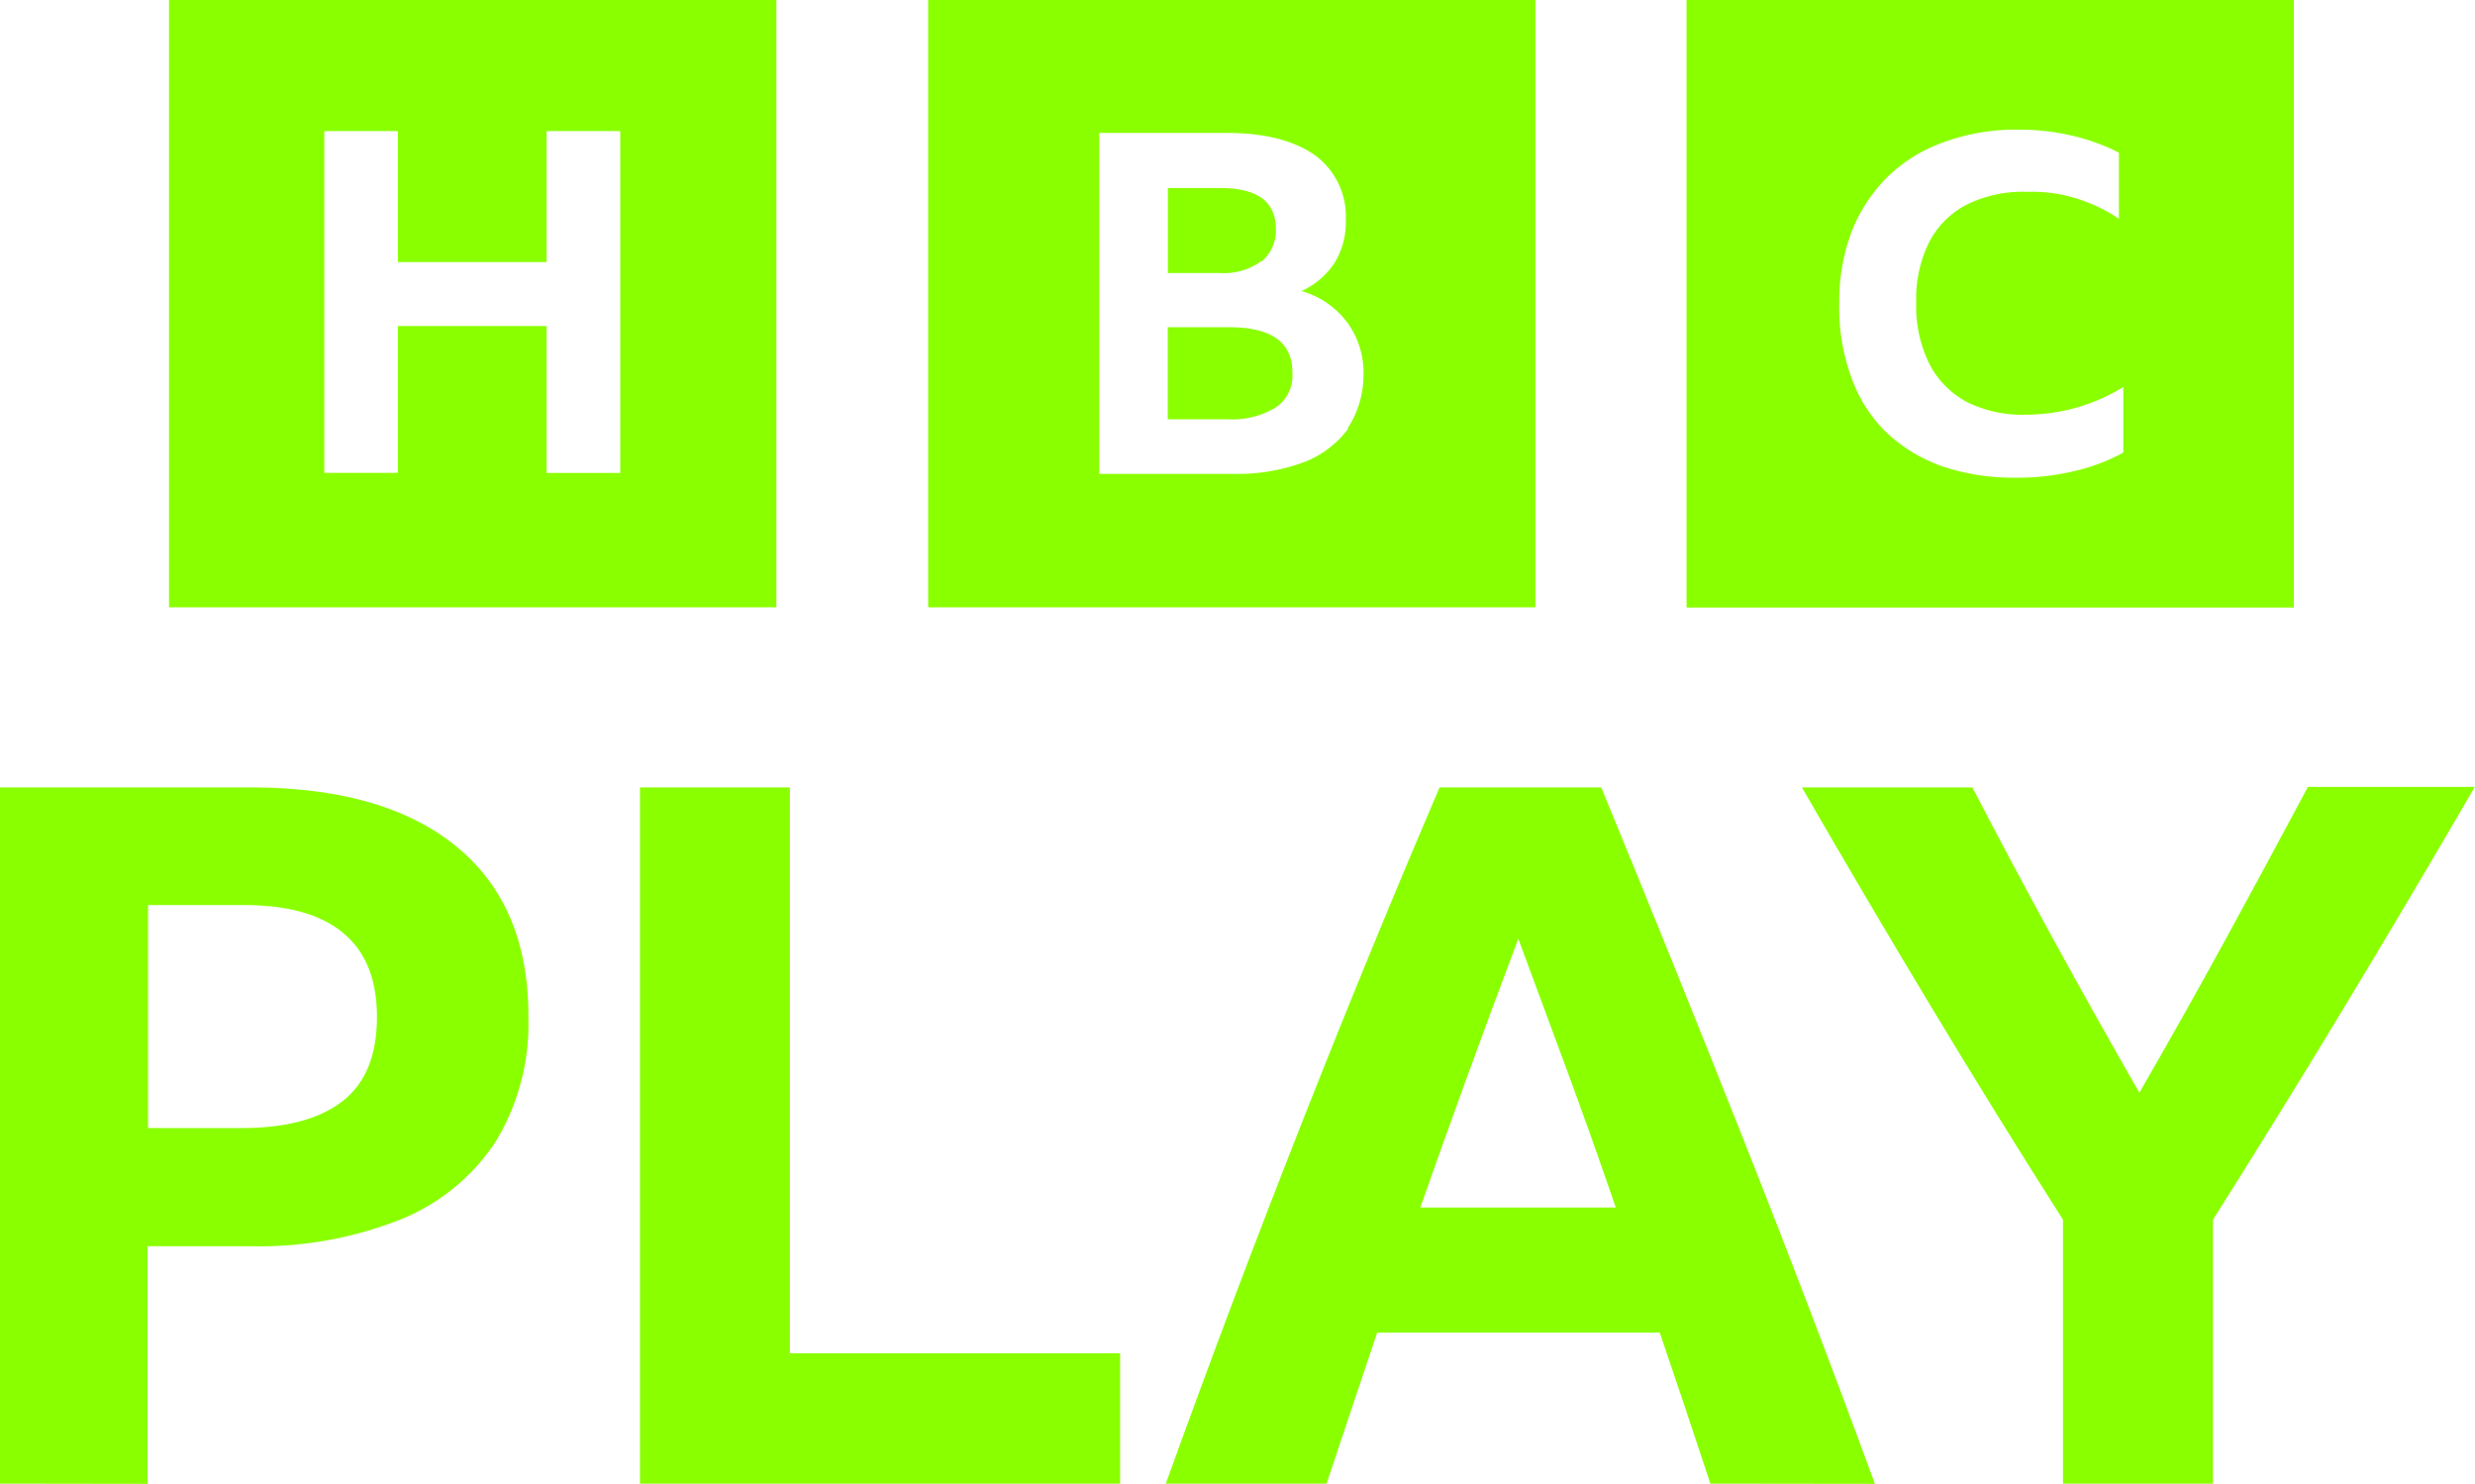
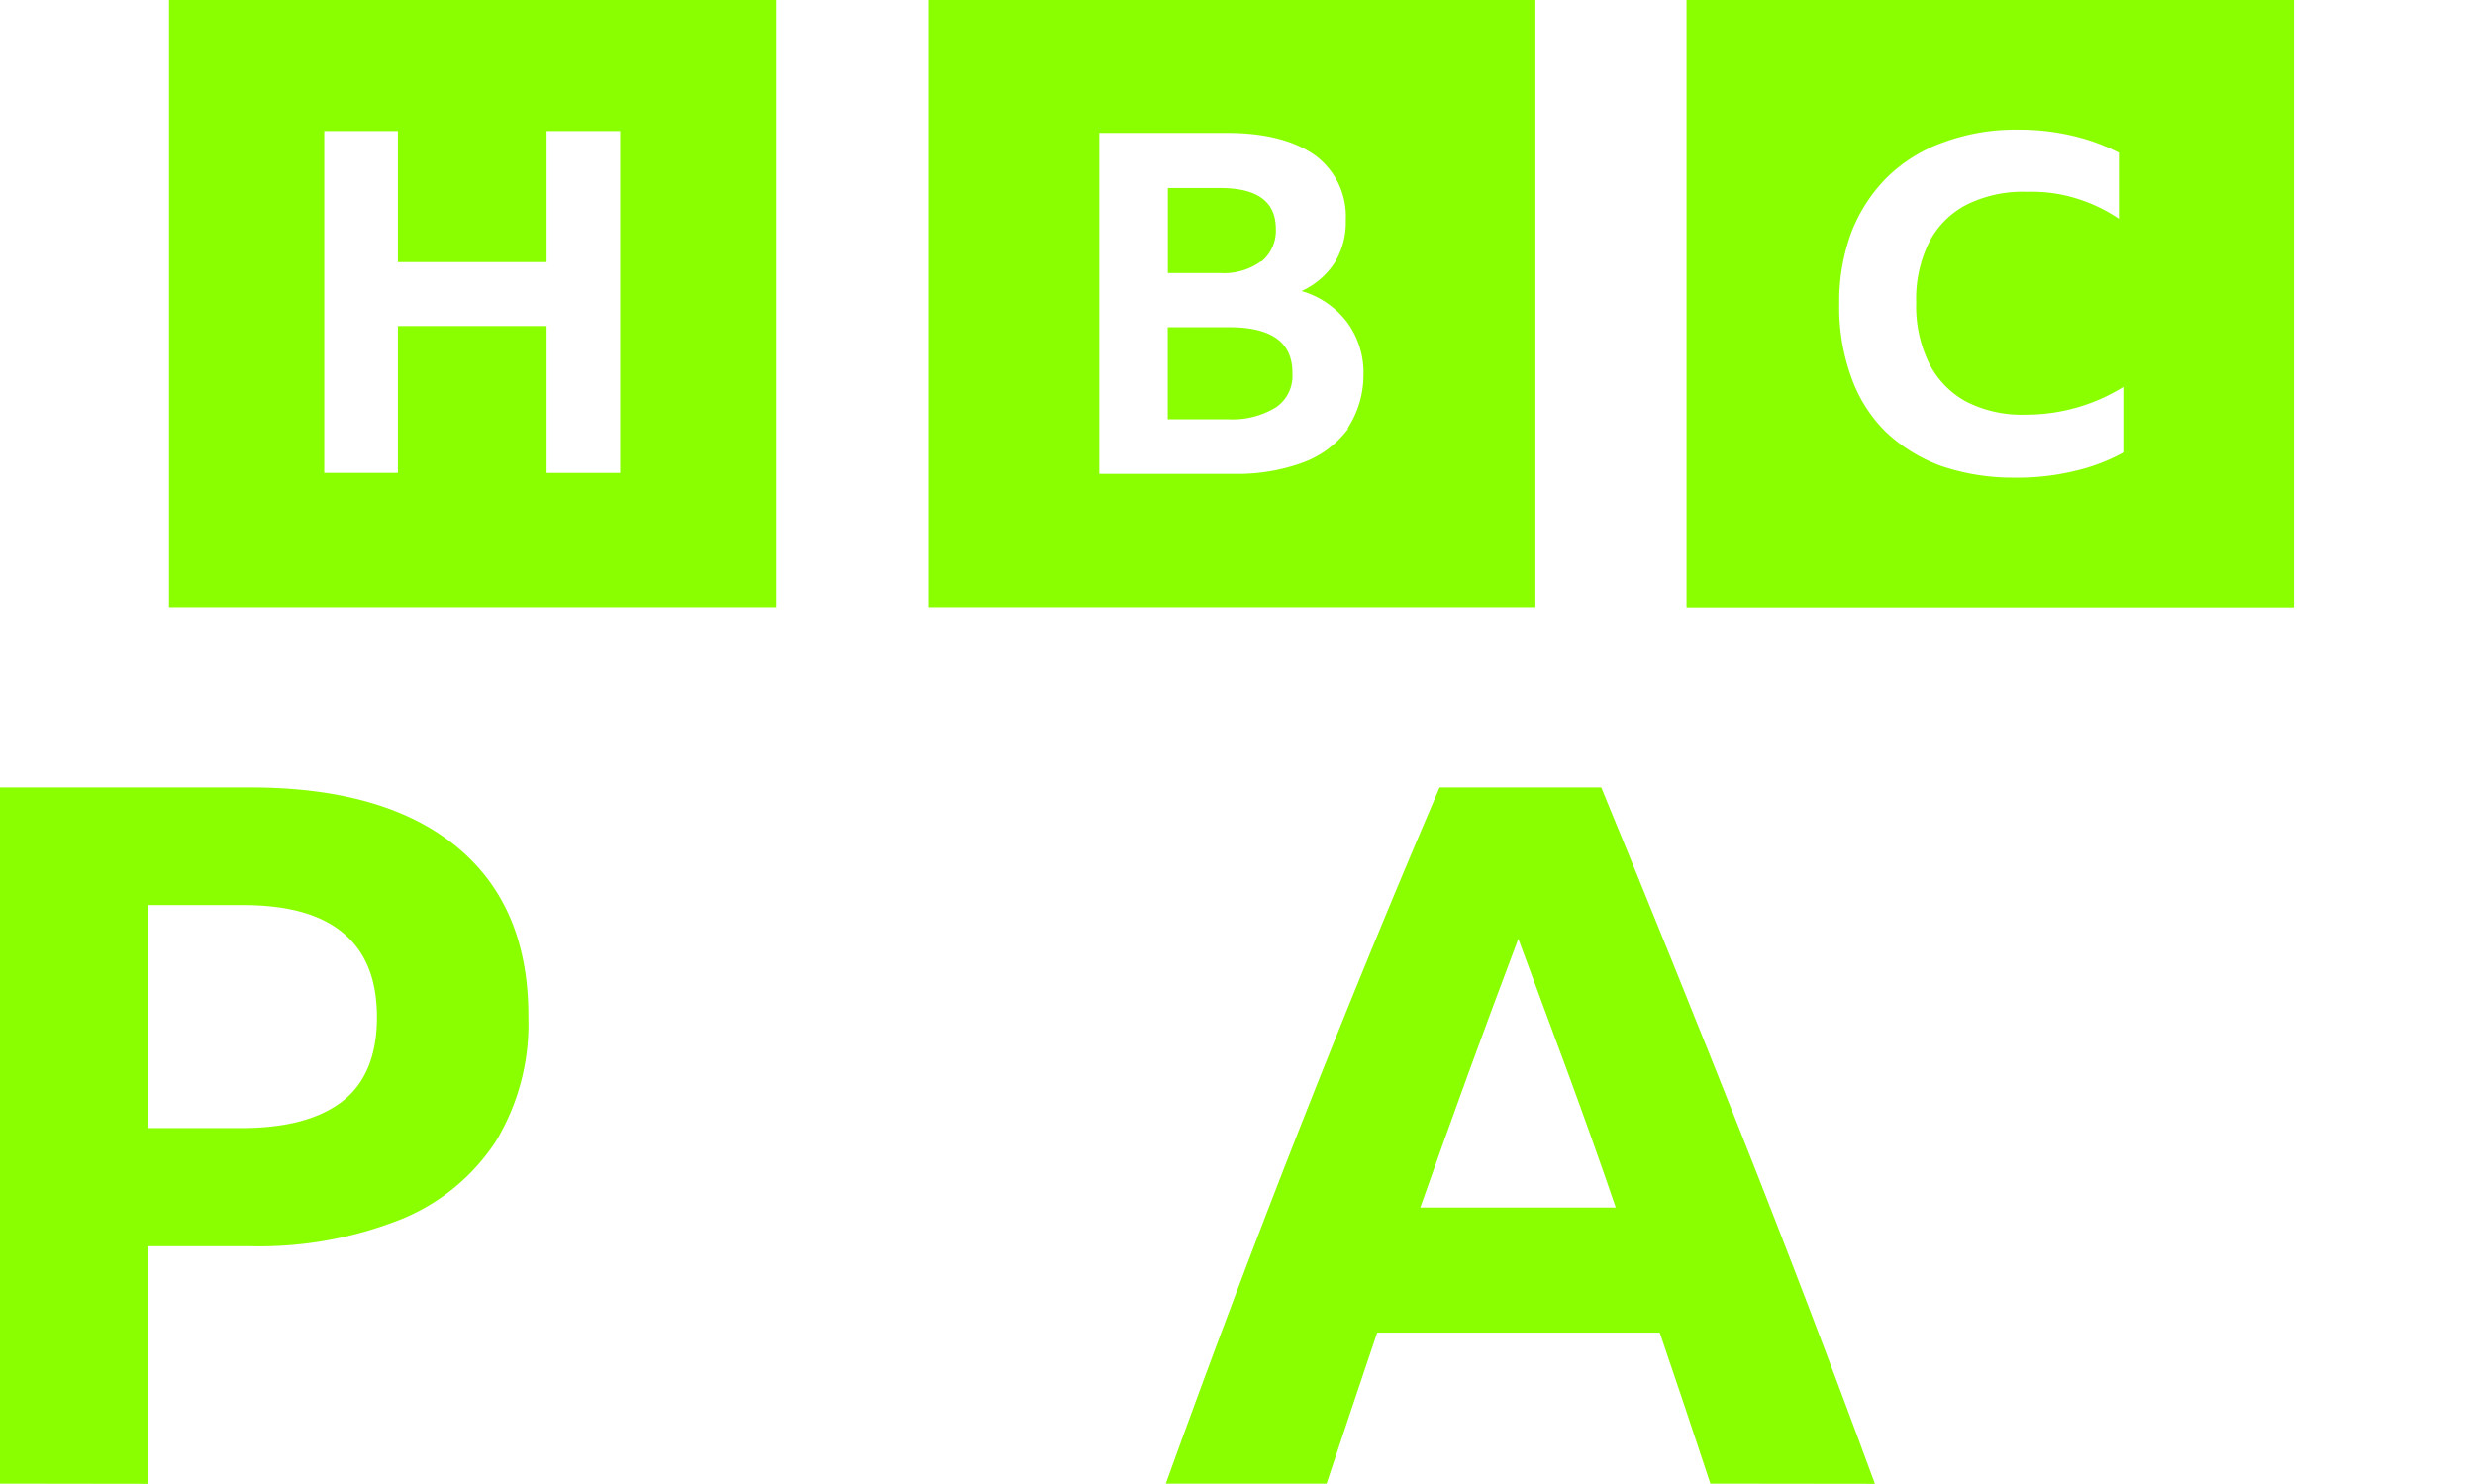
<svg xmlns="http://www.w3.org/2000/svg" viewBox="0 0 242.02 145.08">
  <defs>
    <style>.cls-1,.cls-2{fill:#8aff00;}.cls-1{fill-rule:evenodd;}</style>
  </defs>
  <g id="Capa_2" data-name="Capa 2">
    <g id="Capa_1-2" data-name="Capa 1">
      <g id="Capa_1-2-2" data-name="Capa 1-2">
        <g id="Capa_1-2-3" data-name="Capa 1-2">
          <path class="cls-1" d="M16.53,59.39H75.92V0H16.53V59.39Zm74.23,0h59.38V0H90.76ZM131.85,41.9a9.67,9.67,0,0,1-4.33,3.29,18.6,18.6,0,0,1-6.76,1.15H107.49V13H120c3.69,0,6.57.75,8.6,2.19a7.42,7.42,0,0,1,3,6.35,7.54,7.54,0,0,1-1.09,4.15,7.6,7.6,0,0,1-3.24,2.77,8.52,8.52,0,0,1,4.5,3.11,8.31,8.31,0,0,1,1.56,5.14,9.52,9.52,0,0,1-1.56,5.19h0Zm-8.48-16.34a3.9,3.9,0,0,0,1.39-3.17c0-2.66-1.79-4-5.43-4H114.2v8.31h5.13a6.18,6.18,0,0,0,4-1.16ZM120.19,32h-6v9h5.89a8.17,8.17,0,0,0,4.68-1.16,3.71,3.71,0,0,0,1.62-3.29c.05-3.05-2-4.55-6.18-4.55h0Zm44.73,27.41h59.39V0H164.92V59.39h0Zm42.65-15.12a18.69,18.69,0,0,1-4.79,1.79,23.63,23.63,0,0,1-5.77.63,21.72,21.72,0,0,1-7.21-1.15,15.67,15.67,0,0,1-5.42-3.35A14.13,14.13,0,0,1,181,36.81a20,20,0,0,1-1.15-7.15,19.38,19.38,0,0,1,1.21-7,15.61,15.61,0,0,1,3.52-5.37,15.12,15.12,0,0,1,5.54-3.4,20.27,20.27,0,0,1,7.21-1.21,22.5,22.5,0,0,1,5.26.58,19.74,19.74,0,0,1,4.61,1.67v6.46a15.72,15.72,0,0,0-4.21-2,14.6,14.6,0,0,0-4.74-.63A12.34,12.34,0,0,0,192.34,20a8.51,8.51,0,0,0-3.7,3.69,12.41,12.41,0,0,0-1.26,5.89,12.67,12.67,0,0,0,1.26,5.95,8.73,8.73,0,0,0,3.64,3.75,12,12,0,0,0,5.77,1.27,18.1,18.1,0,0,0,9.58-2.71v6.4h-.06Zm-154.12,2V31.88H38.91V46.24h-7.2V12.82h7.2V25.63H53.45V12.82h7.2V46.25h-7.2Z" />
        </g>
        <path class="cls-2" d="M0,145.08V77H24.48q13.14,0,20.19,5.81t7,16.67a22.16,22.16,0,0,1-3.19,12.14,20.12,20.12,0,0,1-9.29,7.62,37.53,37.53,0,0,1-14.86,2.62h-9.9v23.24Zm14.48-34.77h9.14q6.48,0,9.86-2.62c2.25-1.74,3.38-4.49,3.38-8.23S35.73,93,33.48,91.17,28,88.5,23.72,88.5H14.48Z" />
-         <path class="cls-2" d="M62.58,77H77.24v55.33h32.29v12.77H62.58Z" />
        <path class="cls-2" d="M167.25,145.08q-2.48-7.53-4.95-14.77H134.67c-1.65,4.9-3.3,9.81-4.95,14.77H114q6.46-17.91,13.19-35T140.77,77h15.81q7,17,13.76,34.05t13,34.05Zm-28.38-27H158q-2.28-6.66-4.72-13.28t-4.81-13Q143.53,104.89,138.87,118.12Z" />
-         <path class="cls-2" d="M216.4,119.27v25.81H201.73V119.27q-6.67-10.48-13-21T176.2,77h16.67q3.9,7.51,8,15t8.33,14.85q4.29-7.42,8.38-14.9t8.1-15H242q-6.2,10.67-12.58,21.24T216.4,119.27Z" />
      </g>
    </g>
  </g>
</svg>